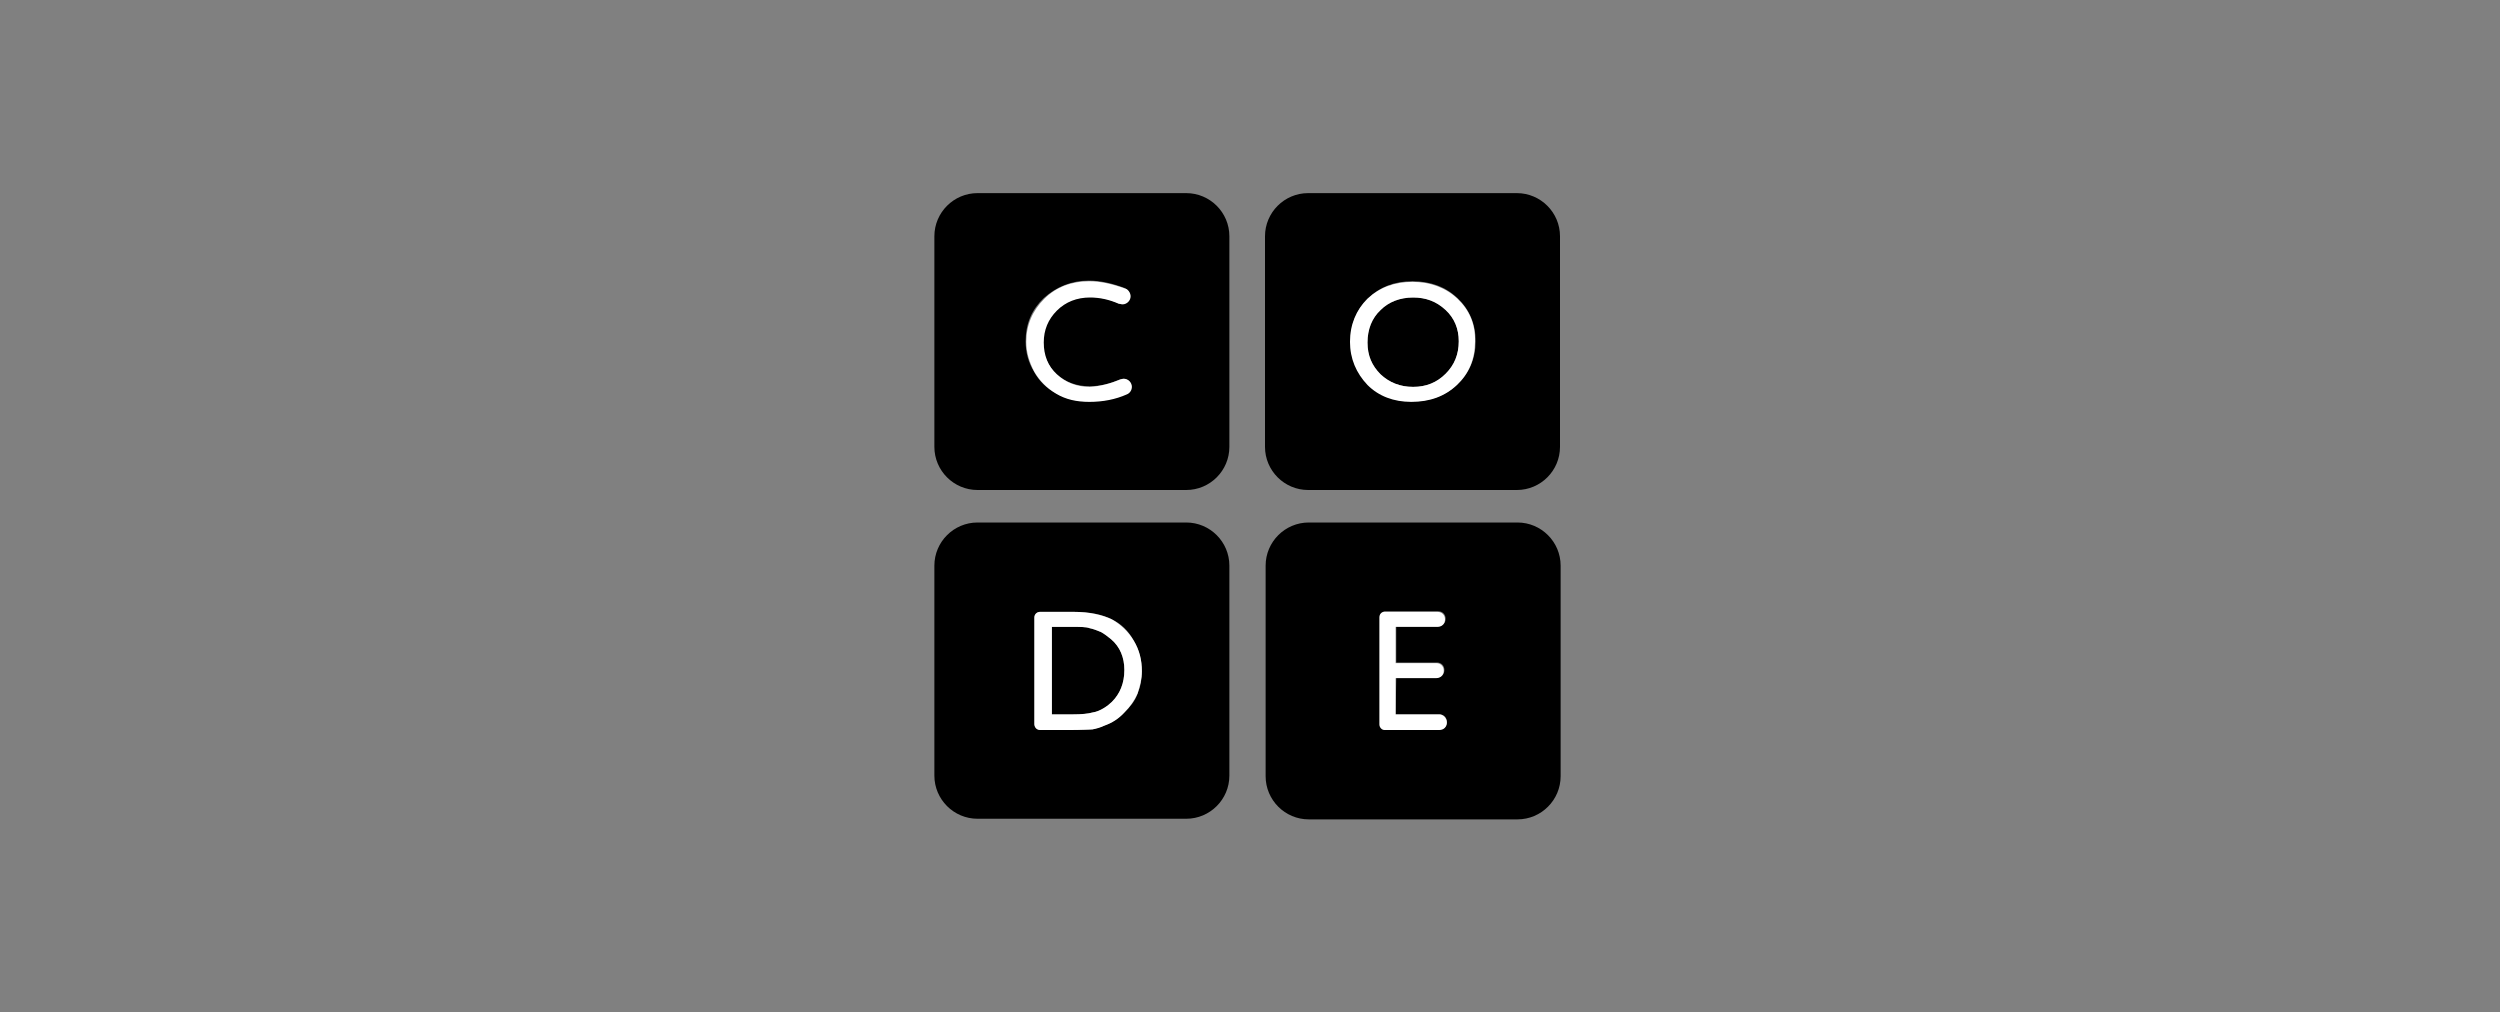
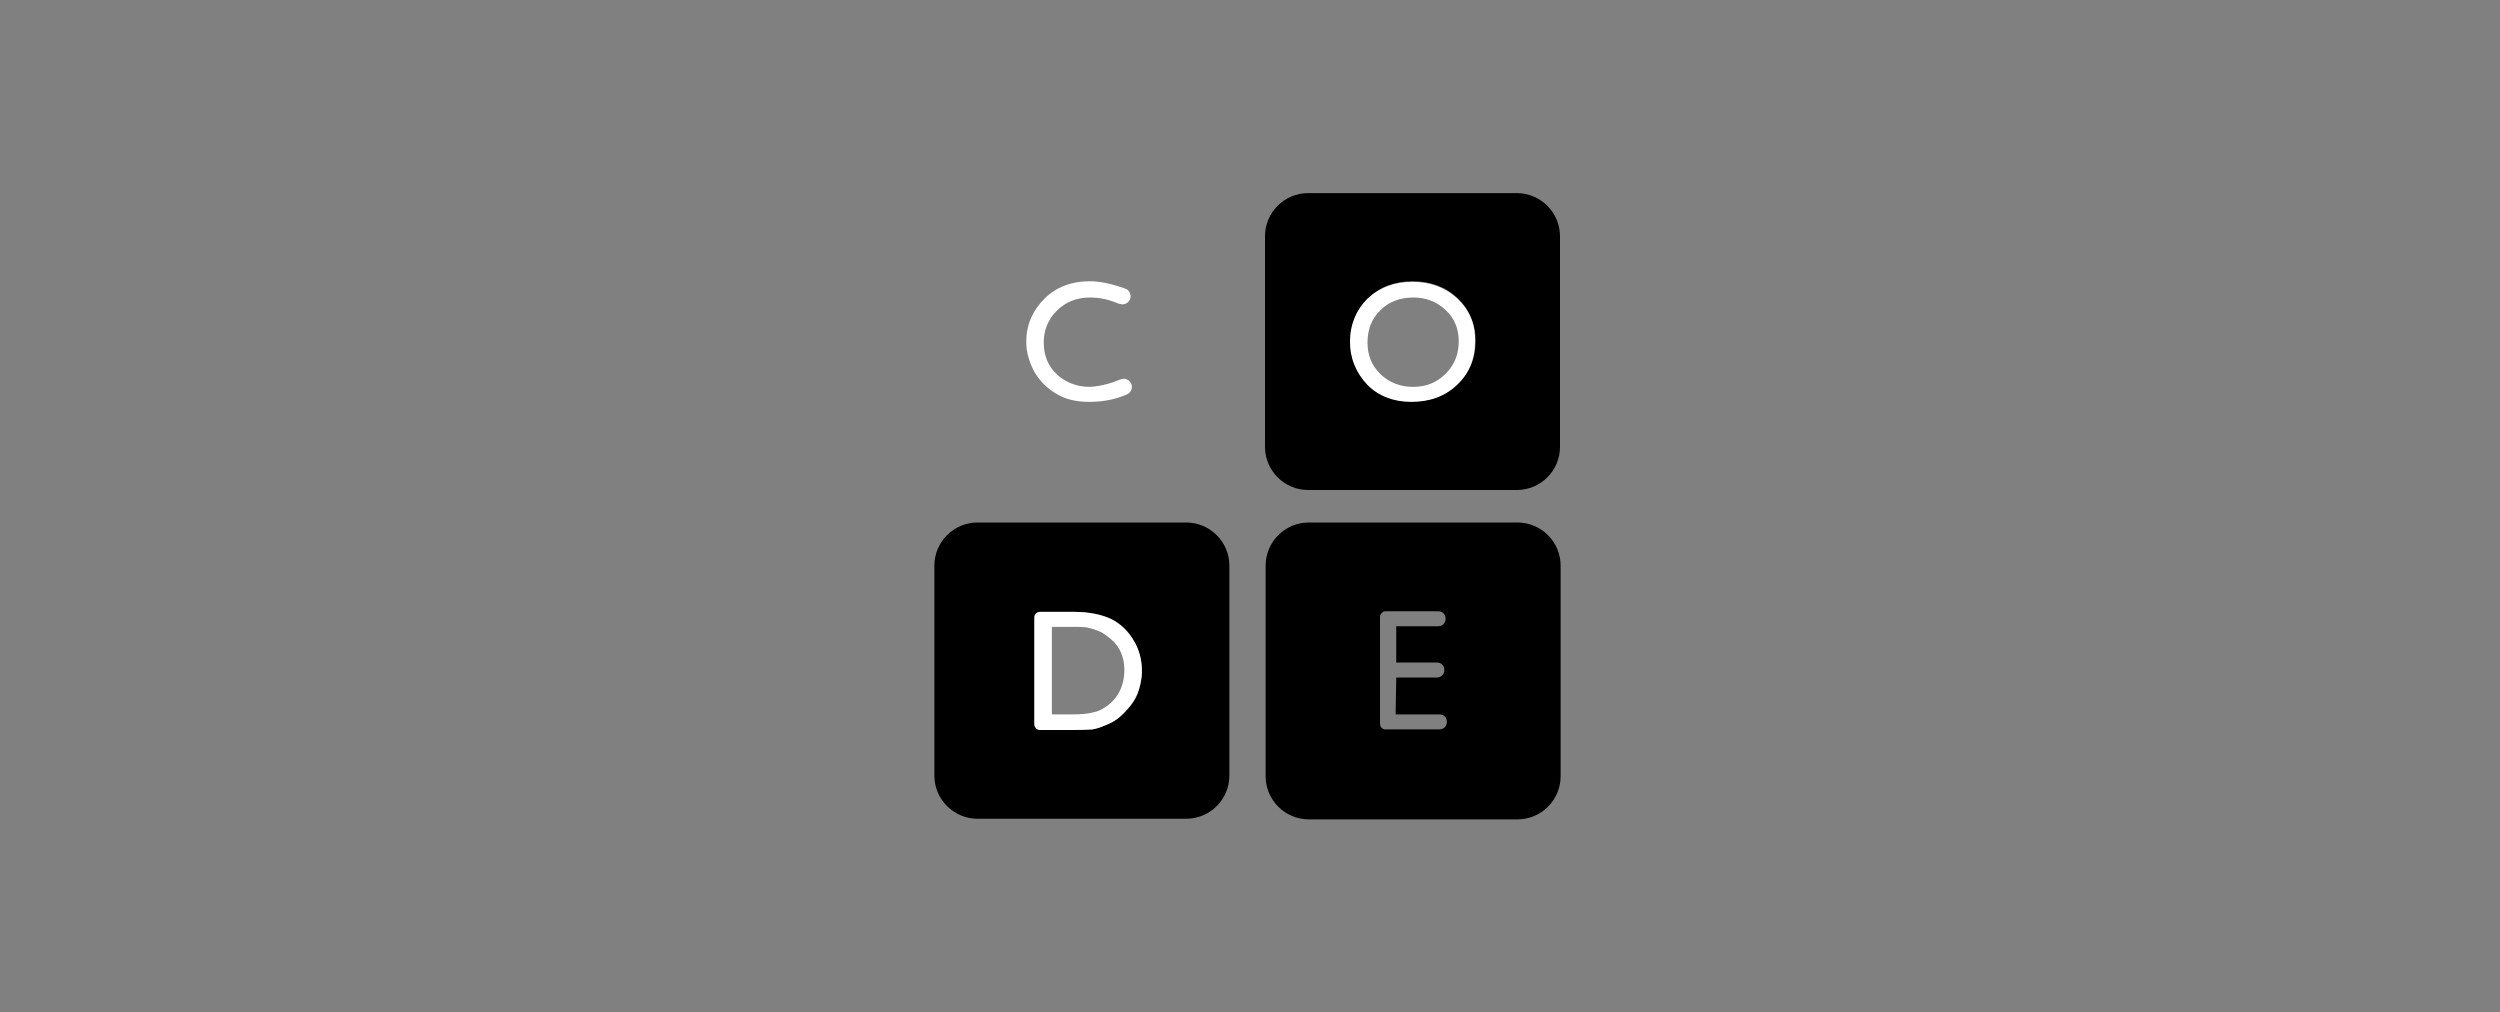
<svg xmlns="http://www.w3.org/2000/svg" version="1.1" id="Logo" x="0px" y="0px" viewBox="0 0 400 162" style="enable-background:new 0 0 400 162;" xml:space="preserve">
  <rect x="0" y="0" width="400" height="162" fill="#808080" stroke="none" />
  <style type="text/css">
	.st0{fill-rule:evenodd;clip-rule:evenodd;}
	.st1{fill:#FFFFFF;}
	.st2{fill-rule:evenodd;clip-rule:evenodd;fill:#FFFFFF;}
</style>
  <g>
-     <path d="M226.1,47.6c-2.1,0-3.9,0.7-5.2,2c-1.4,1.3-2.1,3.1-2.1,5.2c0,2.1,0.7,3.7,2.1,5.1c1.4,1.3,3.1,2,5.2,2   c2.1,0,3.8-0.7,5.2-2.1c1.4-1.4,2.1-3.1,2.1-5.2c0-2-0.7-3.7-2.1-5C229.8,48.2,228.1,47.6,226.1,47.6z" />
    <path class="st0" d="M249.6,71.5c0,3.8-3.1,6.9-6.9,6.9h-33.4c-3.8,0-6.9-3.1-6.9-6.9V37.8c0-3.8,3.1-6.9,6.9-6.9h33.4   c3.8,0,6.9,3.1,6.9,6.9V71.5z M226,45c2.9,0,5.3,0.9,7.2,2.7c1.9,1.8,2.9,4.1,2.9,6.9c0,2.7-1,5.1-2.9,6.9   c-1.9,1.8-4.4,2.7-7.3,2.7c-2.8,0-5.2-0.9-7-2.7c-1.8-1.8-2.8-4.1-2.8-6.9c0-2.8,1-5.2,2.8-6.9C220.8,45.9,223.1,45,226,45z" />
-     <path d="M171.6,100.3h-3.3v14h3.4c1.3,0,2.4-0.1,3.1-0.3c0.7-0.1,1.3-0.4,1.8-0.7c0.5-0.3,1-0.7,1.3-1c1.3-1.3,2-3,2-5.1   c0-2-0.7-3.7-2.1-4.9c-0.5-0.4-1.1-0.9-1.7-1.2c-0.7-0.3-1.3-0.5-1.8-0.6C173.8,100.3,172.8,100.3,171.6,100.3z" />
    <path class="st0" d="M196.7,124.1c0,3.8-3.1,6.9-6.9,6.9h-33.4c-3.8,0-6.9-3.1-6.9-6.9V90.5c0-3.8,3.1-6.9,6.9-6.9h33.4   c3.8,0,6.9,3.1,6.9,6.9V124.1z M165.5,115.8V98.8c0-0.5,0.4-0.9,0.9-0.9h5.4c2.5,0,4.6,0.4,6.1,1.2c1.5,0.7,2.7,1.9,3.5,3.4   c0.9,1.5,1.3,3.1,1.3,4.9c0,1.3-0.2,2.4-0.7,3.6c-0.4,1.2-1.2,2.1-2.1,3c-0.9,0.9-2,1.6-3.2,2.1c-0.7,0.3-1.3,0.4-1.9,0.6   c-0.6,0.1-1.7,0.1-3.4,0.1c0,0-4.4,0-5,0C165.9,116.7,165.5,116.2,165.5,115.8z" />
    <path class="st0" d="M242.8,131.1c3.8,0,6.9-3.1,6.9-6.9V90.5c0-3.8-3.1-6.9-6.9-6.9h-33.4c-3.8,0-6.9,3.1-6.9,6.9v33.7   c0,3.8,3.1,6.9,6.9,6.9H242.8z M223.3,114.3h7c0.7,0,1.2,0.5,1.2,1.2c0,0.7-0.5,1.2-1.2,1.2h-0.1c-1,0-6.5,0-8.6,0   c-0.4,0-0.8-0.4-0.8-0.9V98.7c0-0.4,0.4-0.9,0.8-0.9c2.1,0,7.5,0,8.4,0h0.1c0.7,0,1.2,0.5,1.2,1.2s-0.5,1.2-1.2,1.2h-6.7v5.8   c0,0,6.4,0,6.5,0c0.7,0,1.2,0.5,1.2,1.2s-0.5,1.2-1.2,1.2h-6.5L223.3,114.3L223.3,114.3z" />
-     <path class="st0" d="M196.7,71.5c0,3.8-3.1,6.9-6.9,6.9h-33.4c-3.8,0-6.9-3.1-6.9-6.9V37.8c0-3.8,3.1-6.9,6.9-6.9h33.4   c3.8,0,6.9,3.1,6.9,6.9V71.5z M179.7,60.6c-0.1,0-0.5,0.1-0.5,0.1c-1.6,0.7-3.2,1.1-4.9,1.1c-2.1,0-3.9-0.7-5.3-2s-2.1-3-2.1-5.1   c0-2.1,0.7-3.8,2.1-5.1c1.4-1.3,3.2-2.1,5.3-2.1c1.5,0,3,0.3,4.6,1c0.1,0.1,0.4,0.1,0.6,0.1c0.7,0,1.3-0.6,1.3-1.3   c0-0.5-0.4-1-0.8-1.2c-2.1-0.8-4-1.2-5.8-1.2c-2.8,0-5.2,1-7.2,2.8c-1.9,1.8-2.9,4.1-2.9,6.9c0,1.7,0.4,3.3,1.3,4.8   c0.8,1.5,2,2.7,3.5,3.5c1.5,0.8,3.2,1.3,5.3,1.3c2.2,0,4.2-0.4,6-1.2c0.5-0.2,0.8-0.7,0.8-1.2C181,61.1,180.4,60.6,179.7,60.6z" />
    <path class="st1" d="M179.3,60.7c0,0,0.3-0.1,0.5-0.1c0.7,0,1.3,0.6,1.3,1.3c0,0.5-0.3,1-0.8,1.2c-1.8,0.8-3.8,1.2-6,1.2   c-2.1,0-3.8-0.4-5.3-1.3c-1.5-0.9-2.6-2-3.5-3.5c-0.8-1.5-1.3-3.1-1.3-4.8c0-2.7,1-5,2.9-6.9s4.4-2.8,7.2-2.8   c1.7,0,3.6,0.4,5.8,1.2c0.4,0.1,0.8,0.7,0.8,1.2c0,0.7-0.6,1.3-1.3,1.3c-0.2,0-0.4-0.1-0.6-0.1c-1.6-0.7-3.1-1-4.6-1   c-2.1,0-3.9,0.7-5.3,2.1c-1.4,1.4-2.1,3.1-2.1,5.1c0,2.1,0.7,3.8,2.1,5.1c1.4,1.3,3.2,2,5.3,2C176,61.8,177.6,61.4,179.3,60.7z" />
    <path class="st2" d="M233.2,47.8c-1.9-1.8-4.4-2.7-7.2-2.7c-2.9,0-5.3,0.9-7.2,2.7c-1.8,1.8-2.8,4.1-2.8,6.9c0,2.7,1,5,2.8,6.9   c1.8,1.8,4.2,2.7,7,2.7c3,0,5.4-0.9,7.3-2.7c1.9-1.8,2.9-4.1,2.9-6.9C236.1,51.9,235.1,49.6,233.2,47.8z M226.1,47.6   c-2.1,0-3.9,0.7-5.2,2c-1.4,1.3-2.1,3.1-2.1,5.2c0,2.1,0.7,3.7,2.1,5.1c1.4,1.3,3.1,2,5.2,2c2.1,0,3.8-0.7,5.2-2.1   c1.4-1.4,2.1-3.1,2.1-5.2c0-2-0.7-3.7-2.1-5C229.8,48.2,228.1,47.6,226.1,47.6z" />
-     <path class="st1" d="M230.3,114.3h-7v-5.8h6.5c0.7,0,1.2-0.5,1.2-1.2s-0.5-1.2-1.2-1.2h-6.5v-5.8h6.7c0.7,0,1.2-0.5,1.2-1.2   c0-0.7-0.5-1.2-1.2-1.2h-0.1c-1,0-6.3,0-8.4,0c-0.5,0-0.8,0.4-0.8,0.9v17.1c0,0.5,0.4,0.9,0.8,0.9c2.1,0,7.5,0,8.6,0h0.1h0.1   c0.7,0,1.2-0.5,1.2-1.2S230.9,114.3,230.3,114.3z" />
    <path class="st2" d="M165.5,98.8v17.1c0,0.4,0.3,0.9,0.9,0.9c0.6,0,5,0,5,0c1.6,0,2.8-0.1,3.4-0.1c0.6-0.1,1.3-0.3,1.9-0.6   c1.2-0.4,2.3-1.1,3.2-2.1c0.9-0.9,1.6-1.9,2.1-3c0.4-1.2,0.7-2.4,0.7-3.6c0-1.8-0.4-3.4-1.3-4.9c-0.9-1.5-2.1-2.6-3.5-3.4   c-1.5-0.7-3.5-1.2-6.1-1.2h-5.4C166,97.9,165.5,98.2,165.5,98.8z M171.6,100.3h-3.3v14h3.4c1.3,0,2.4-0.1,3.1-0.3   c0.7-0.1,1.3-0.4,1.8-0.7c0.5-0.3,1-0.7,1.3-1c1.3-1.3,2-3,2-5.1c0-2-0.7-3.7-2.1-4.9c-0.5-0.4-1.1-0.9-1.7-1.2   c-0.7-0.3-1.3-0.5-1.8-0.6C173.8,100.3,172.8,100.3,171.6,100.3z" />
  </g>
</svg>